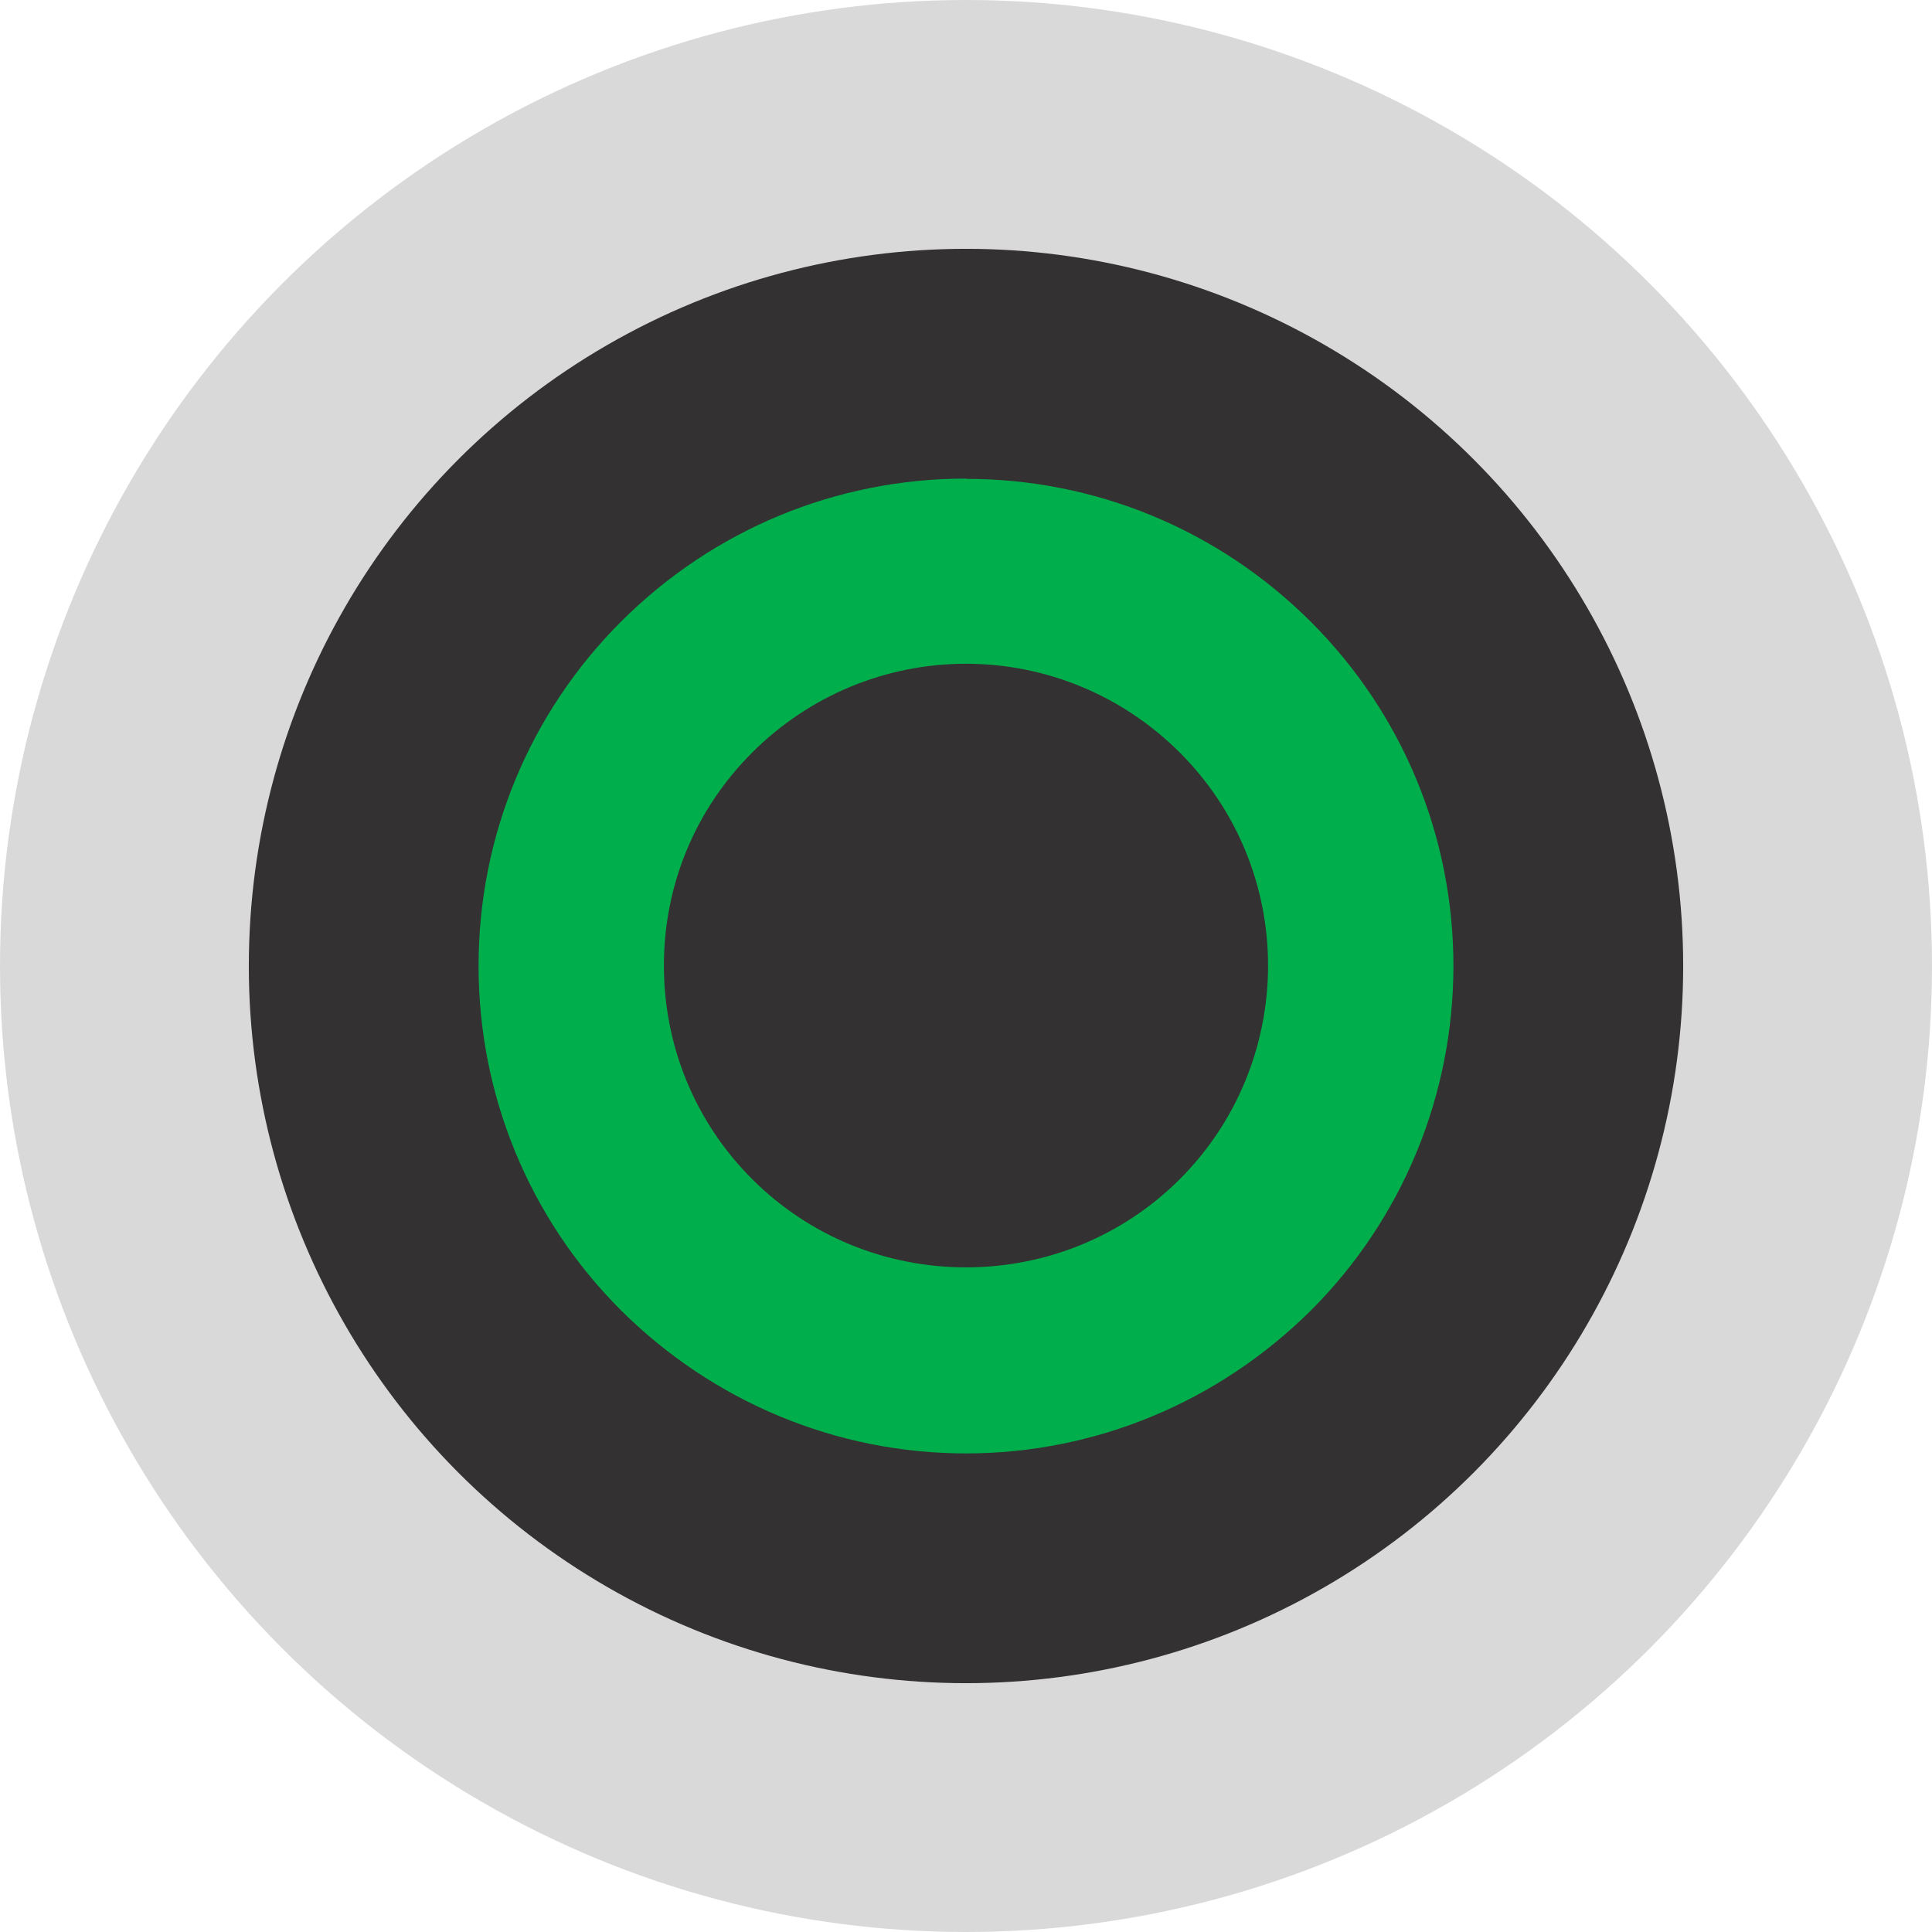
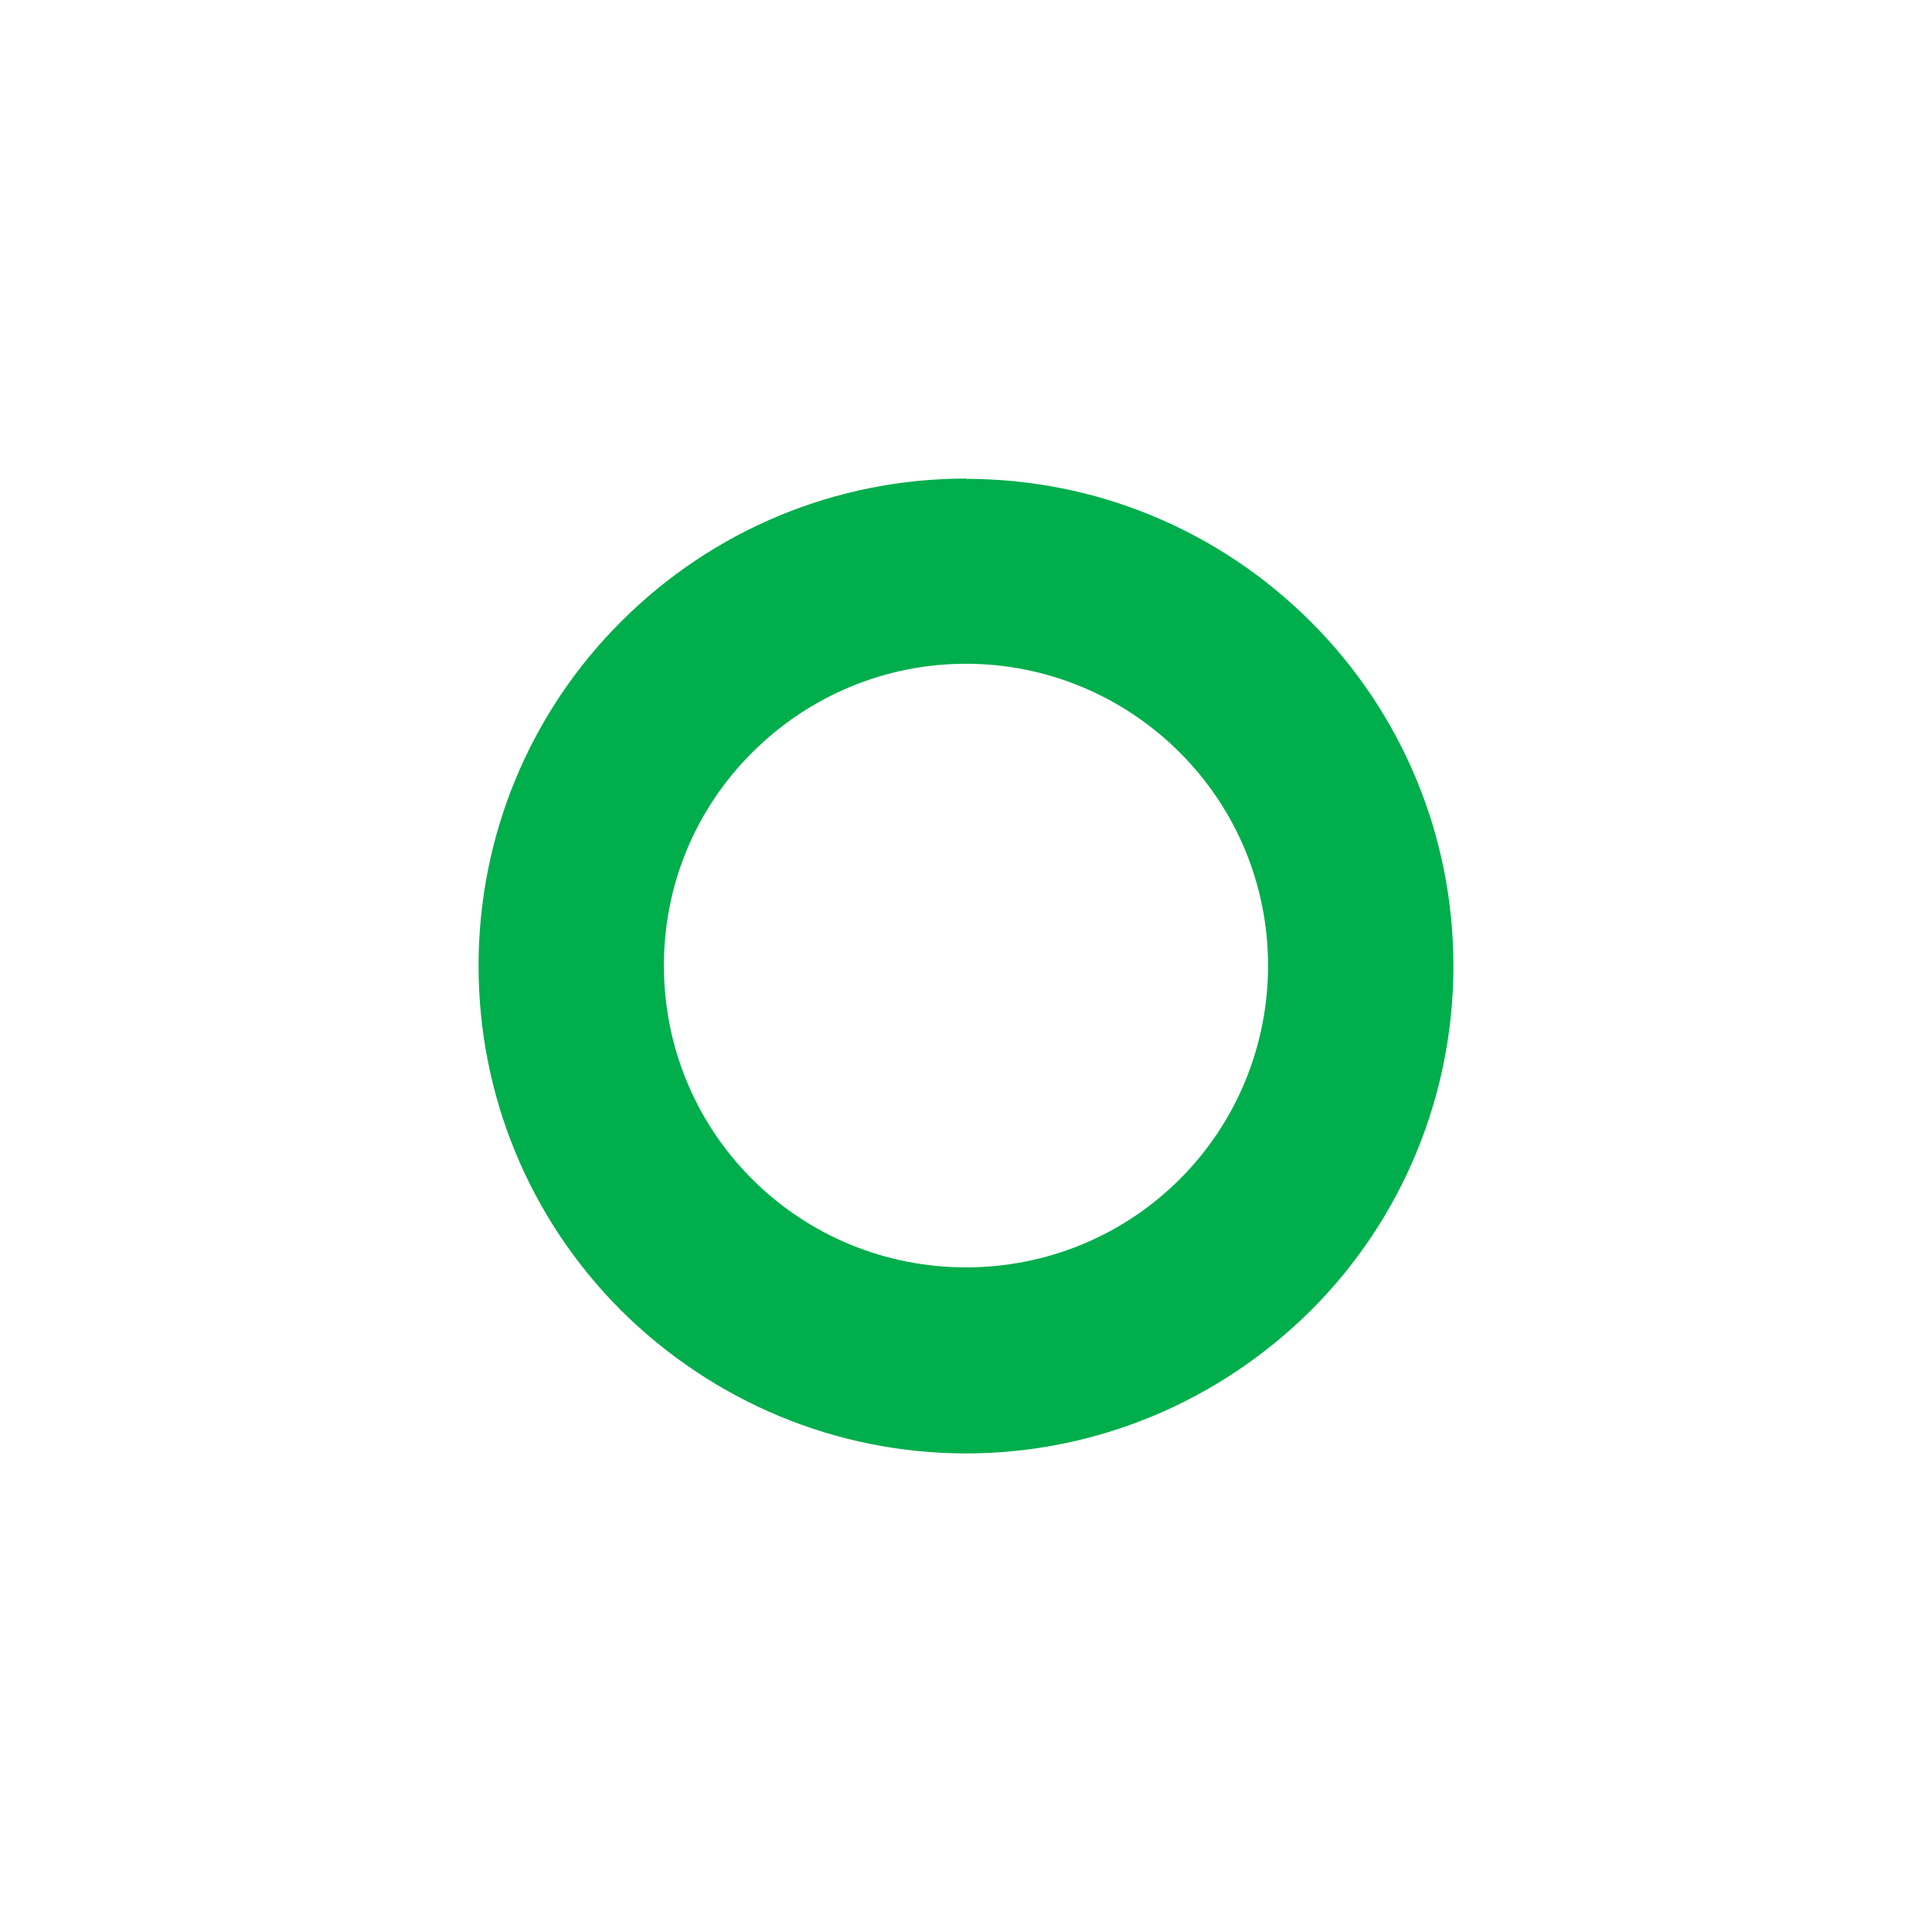
<svg xmlns="http://www.w3.org/2000/svg" width="90" height="90" viewBox="0 0 90 90" fill="none">
-   <circle cx="45" cy="45" r="45" fill="#D9D9D9" />
-   <ellipse cx="45" cy="45" rx="33.409" ry="33.409" fill="#333131" />
  <path d="M44.999 22.294C38.961 22.294 33.223 24.669 28.933 28.955C24.67 33.213 22.293 38.946 22.293 44.993C22.293 51.04 24.67 56.787 28.933 61.045C33.223 65.304 38.961 67.706 44.999 67.706C51.038 67.706 56.776 65.304 61.066 61.045C65.329 56.787 67.706 51.026 67.706 44.993C67.706 38.96 65.329 33.227 61.066 28.968C56.776 24.682 51.038 22.307 44.999 22.307V22.294ZM54.959 54.93C52.309 57.578 48.743 59.039 44.999 59.039C41.256 59.039 37.69 57.578 35.04 54.93C32.389 52.282 30.927 48.733 30.927 44.98C30.927 41.226 32.389 37.704 35.04 35.056C37.69 32.408 41.256 30.92 44.999 30.92C48.743 30.92 52.309 32.408 54.959 35.056C57.609 37.704 59.071 41.253 59.071 44.98C59.071 48.706 57.609 52.282 54.959 54.93Z" fill="url(#paint0_linear_123_2344)" />
  <defs>
    <linearGradient id="paint0_linear_123_2344" x1="22.293" y1="44.993" x2="67.719" y2="44.993" gradientUnits="userSpaceOnUse">
      <stop offset="0.28" stop-color="#00AE4C" />
      <stop offset="0.99" stop-color="#00AF4C" />
    </linearGradient>
  </defs>
</svg>